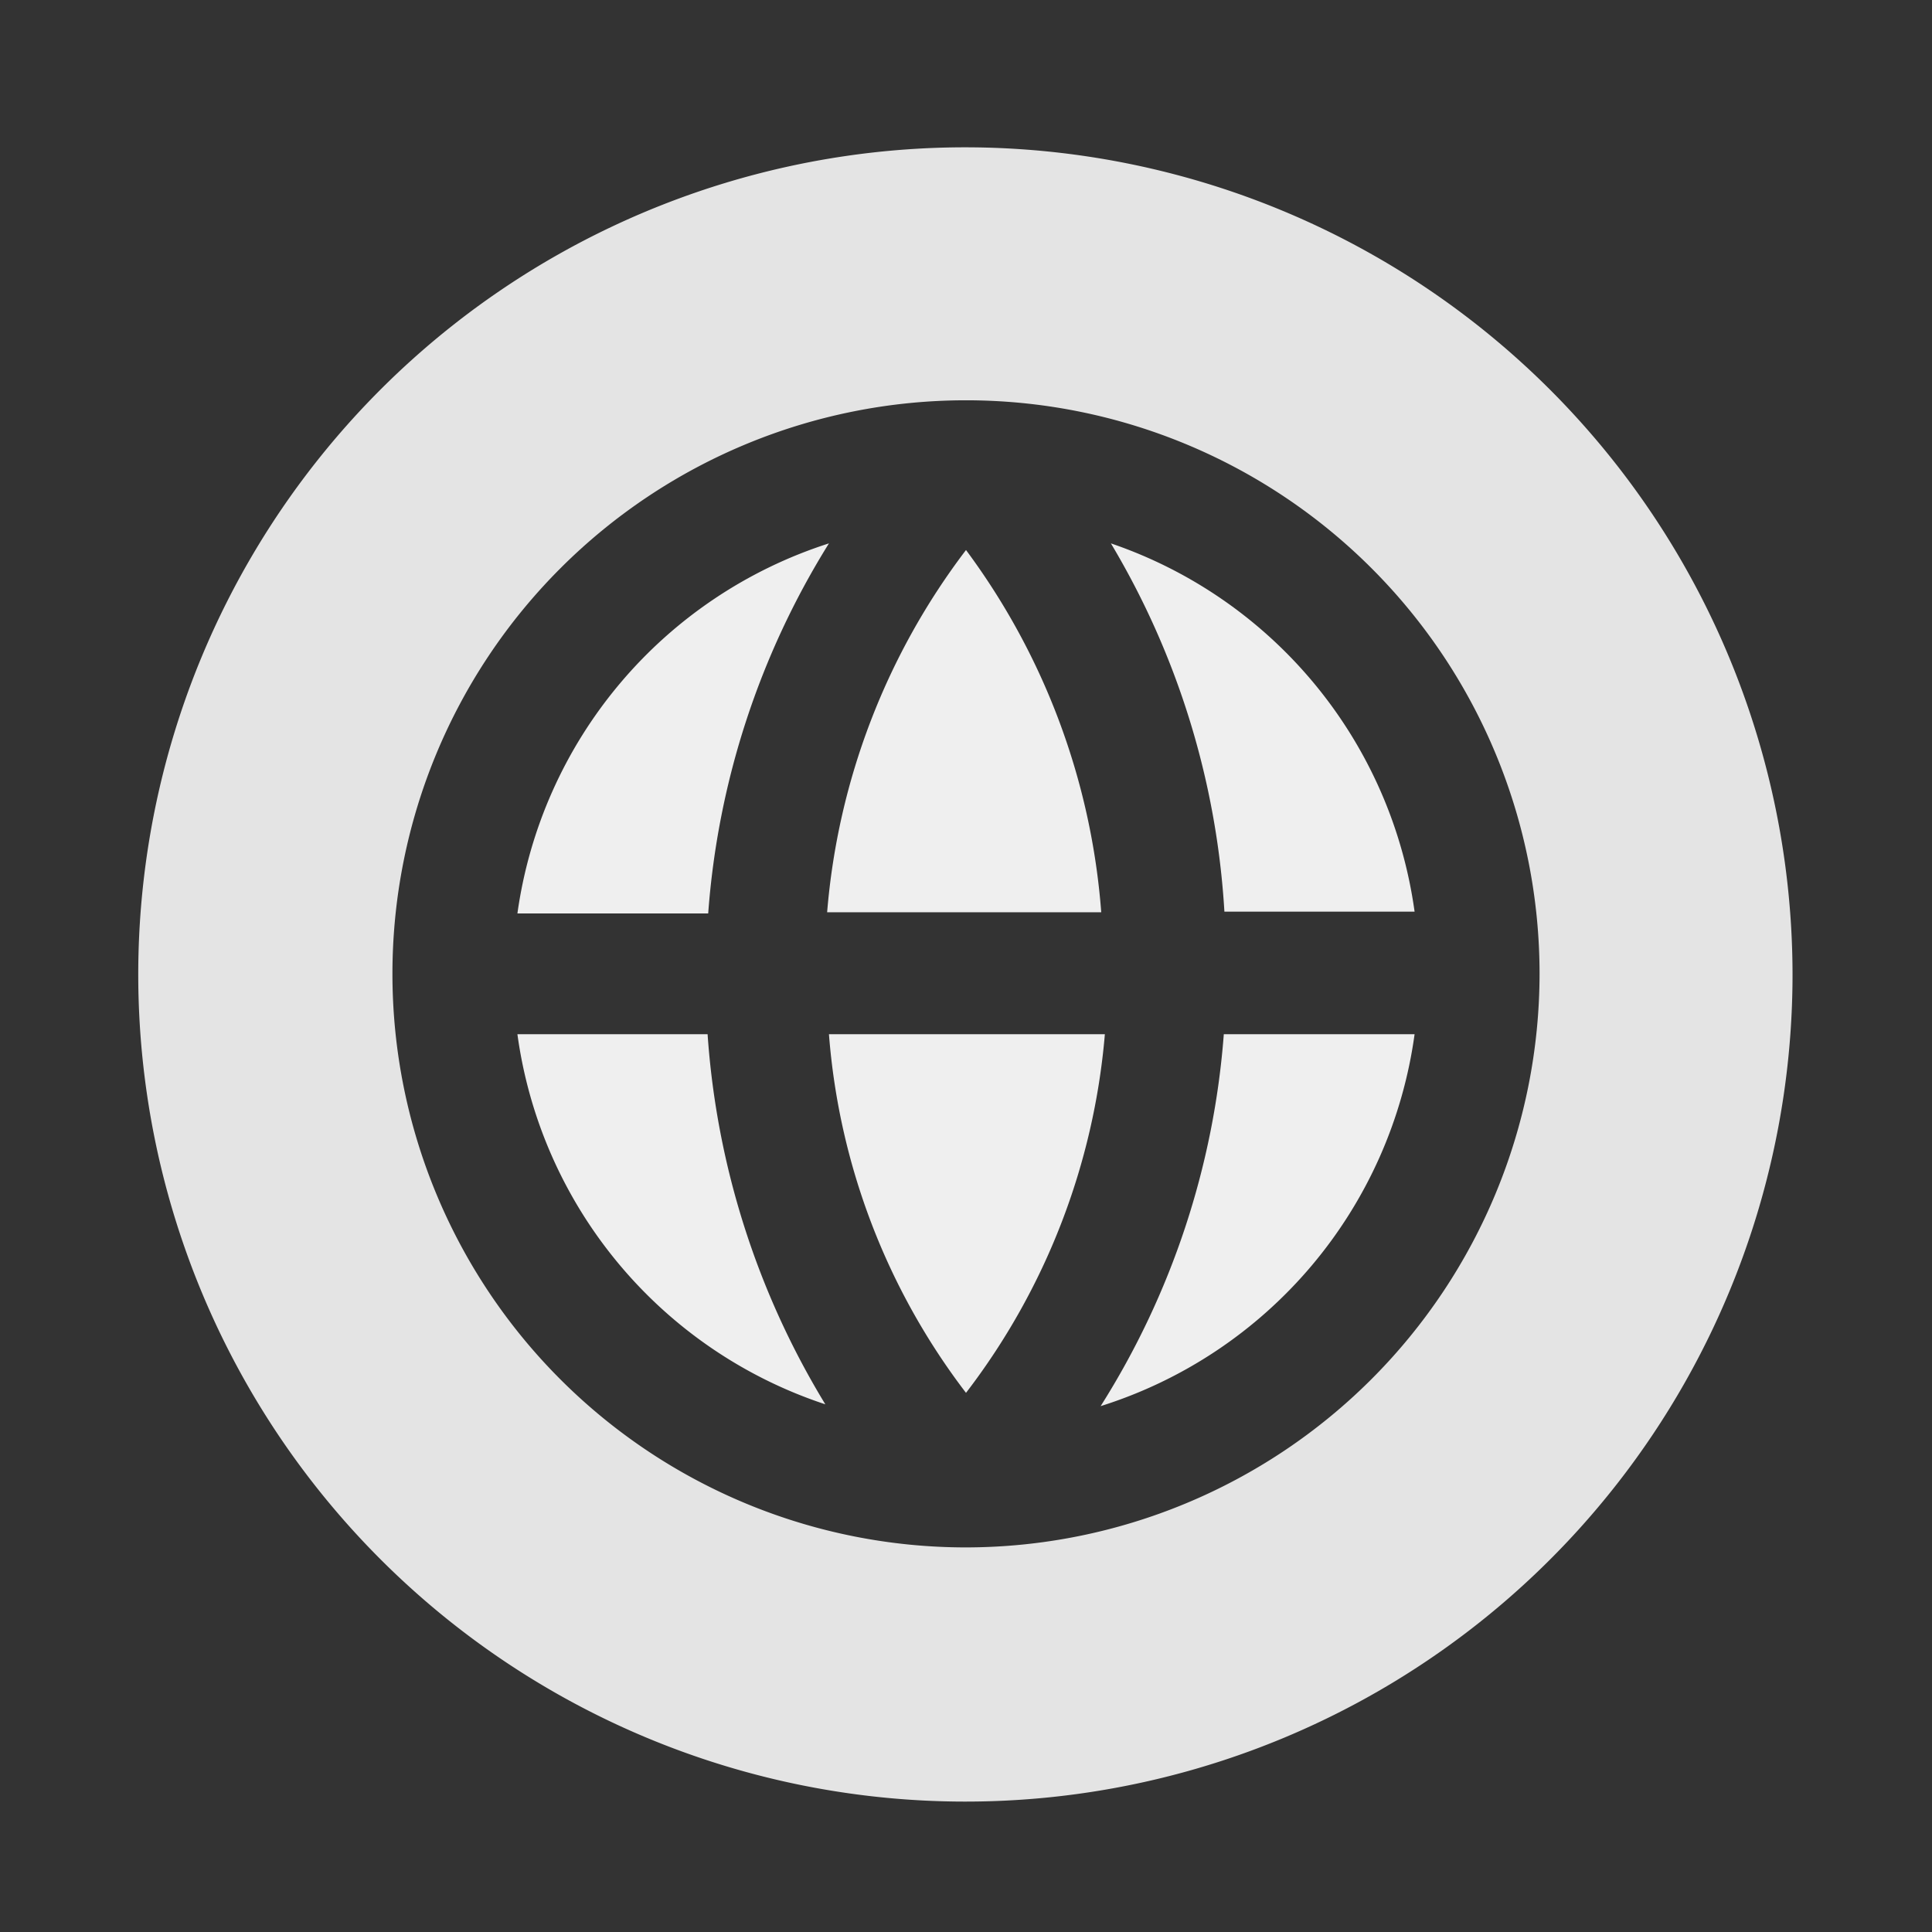
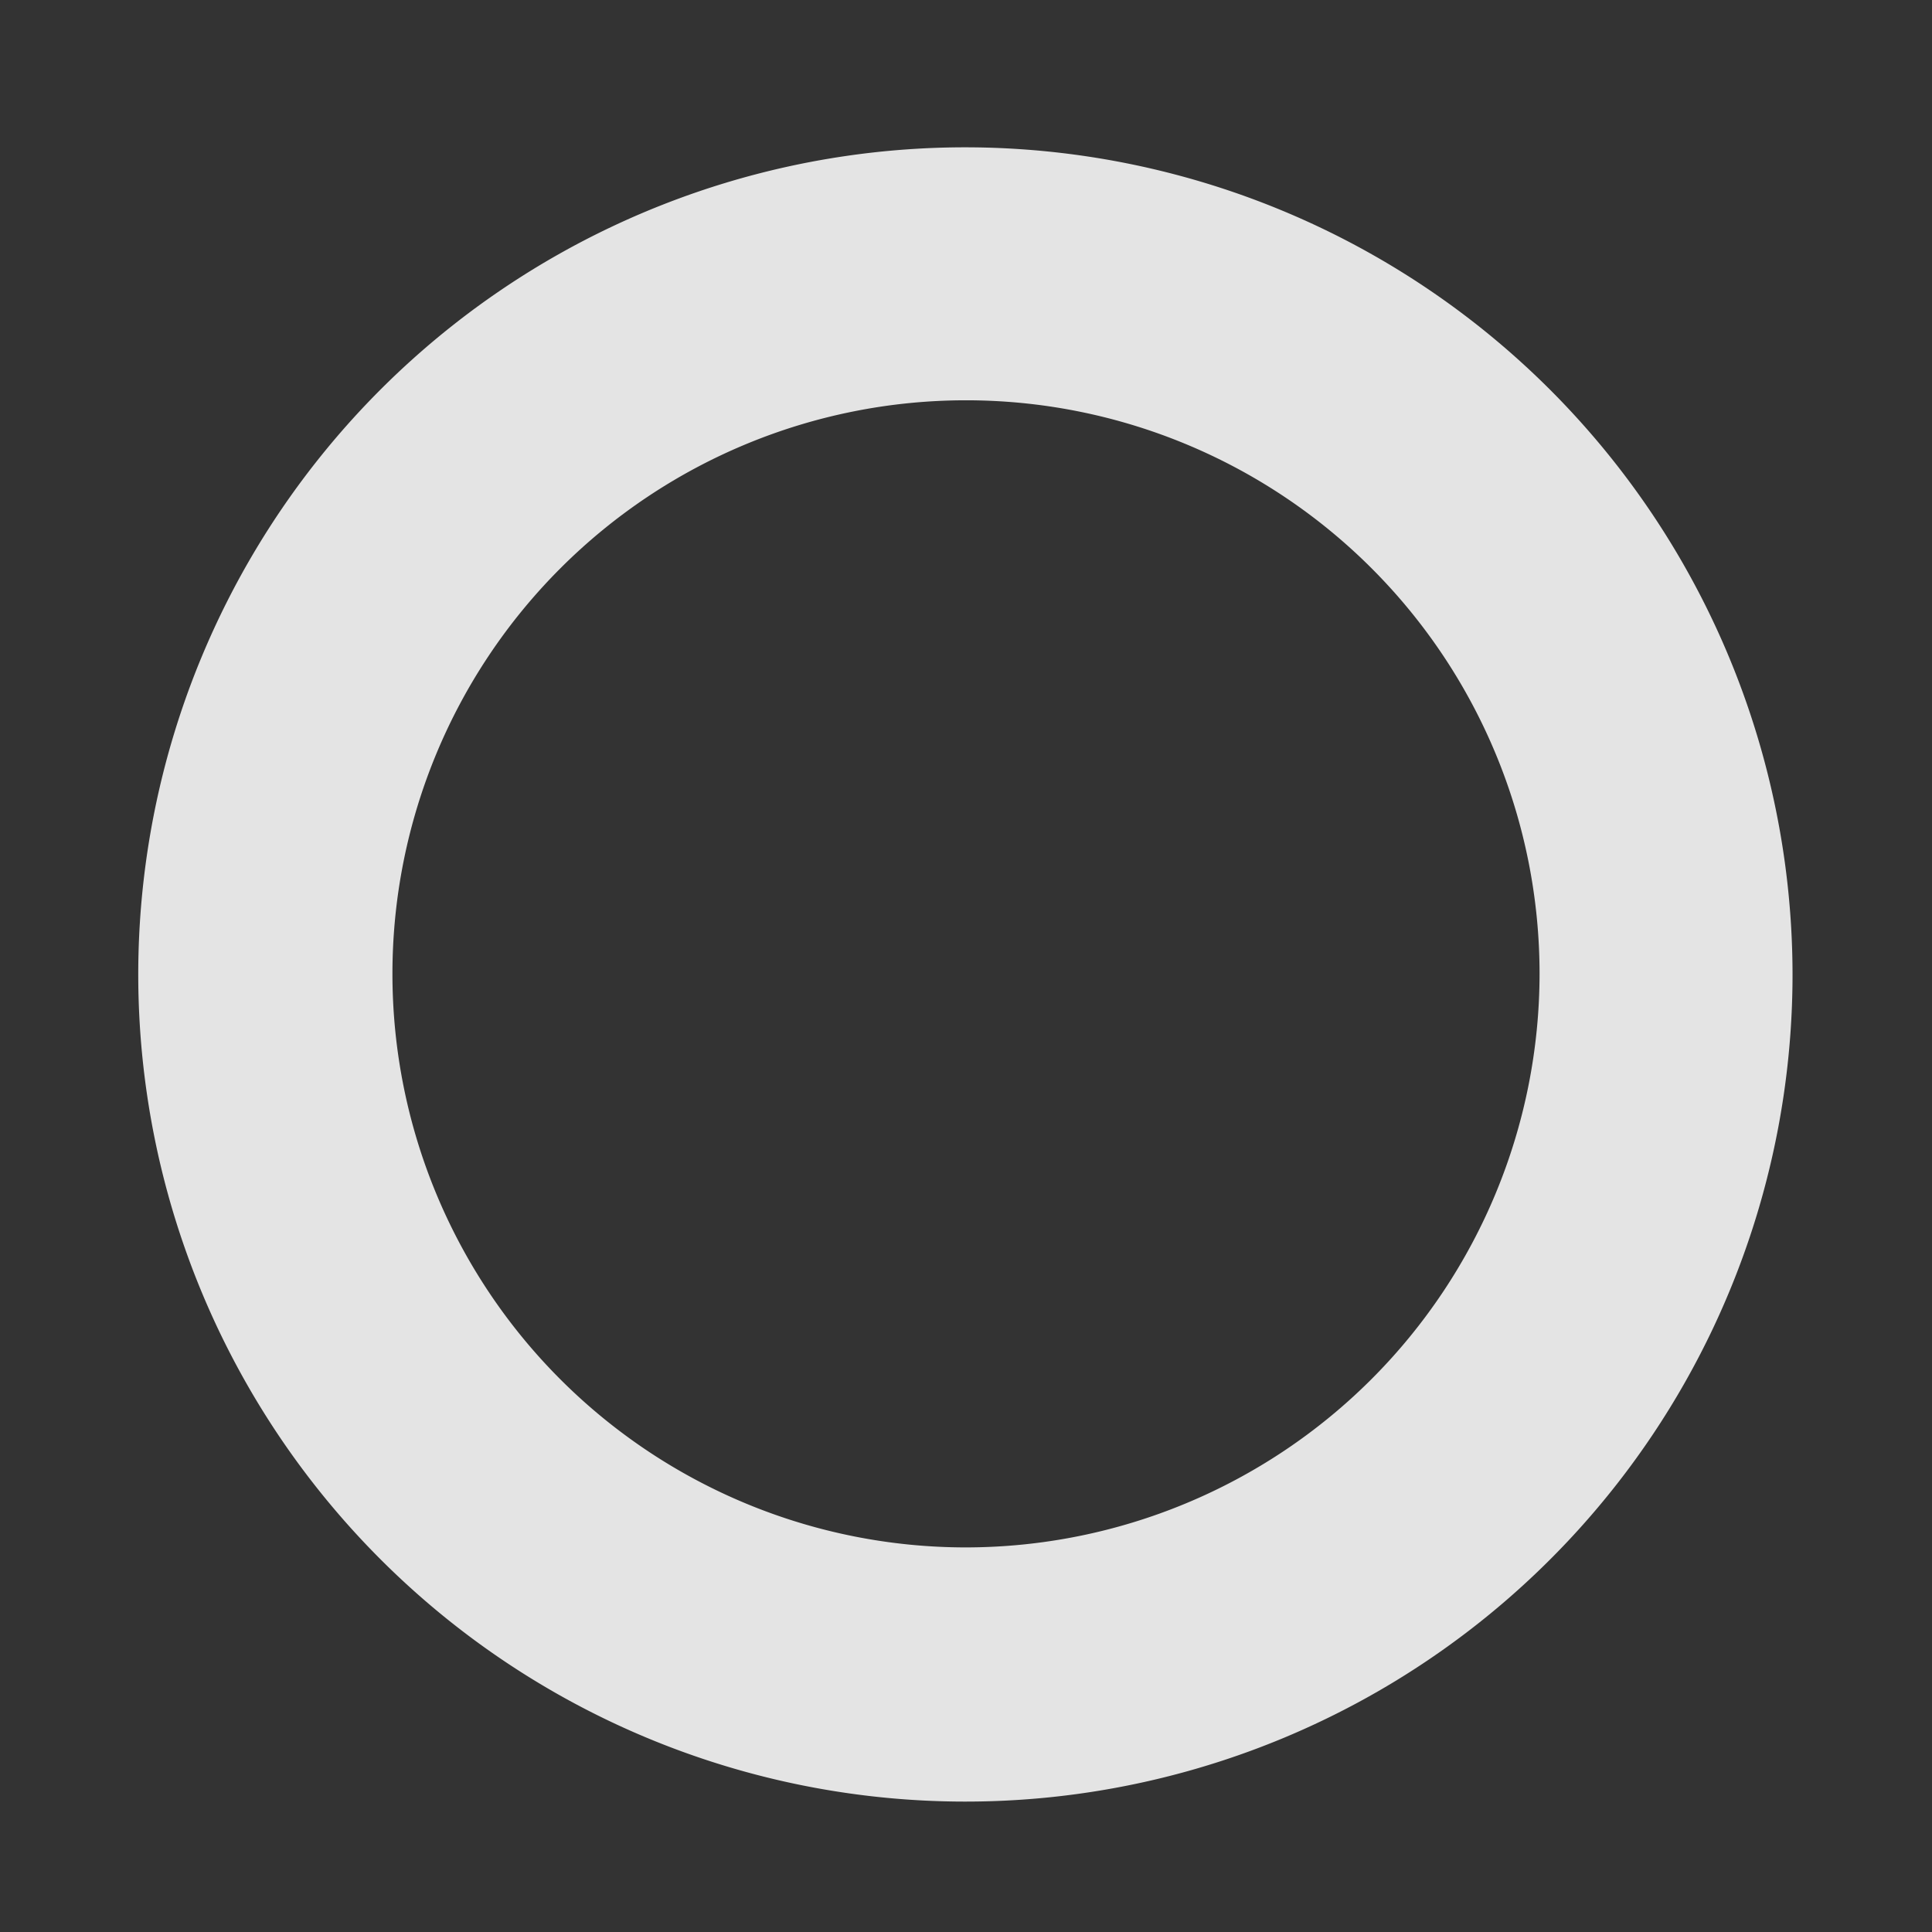
<svg xmlns="http://www.w3.org/2000/svg" viewBox="0 0 32 32">
  <rect x="0" y="0" width="32" height="32" fill="#333333" stroke="none" />
-   <path fill="#EFEFEFFF" d="M13.73 17.13A11.2 11.2 0 0 0 16 23.07a11.32 11.32 0 0 0 2.3-5.94zM8.57 15.13h3.16a13.45 13.45 0 0 1 2-6.13A7.53 7.53 0 0 0 8.57 15.13zM8.57 17.13a7.53 7.53 0 0 0 5.1 6.13 13.57 13.57 0 0 1-1.95-6.13zM16 9.11a11.45 11.45 0 0 0-2.3 6h4.54A11.52 11.52 0 0 0 16 9.11zM18.4 9a13.44 13.44 0 0 1 1.88 6.1h3.15A7.53 7.53 0 0 0 18.4 9zM18.23 23.29a7.53 7.53 0 0 0 5.2-6.16H20.27A13.41 13.41 0 0 1 18.23 23.29z" />
  <path fill="#E4E4E4FF" d="M16,2.44a13.7,13.7,0,1,0,13.69,13.7A13.71,13.71,0,0,0,16,2.44Zm0,23.19a9.5,9.5,0,1,1,9.5-9.5A9.51,9.51,0,0,1,16,25.63Z" />
</svg>